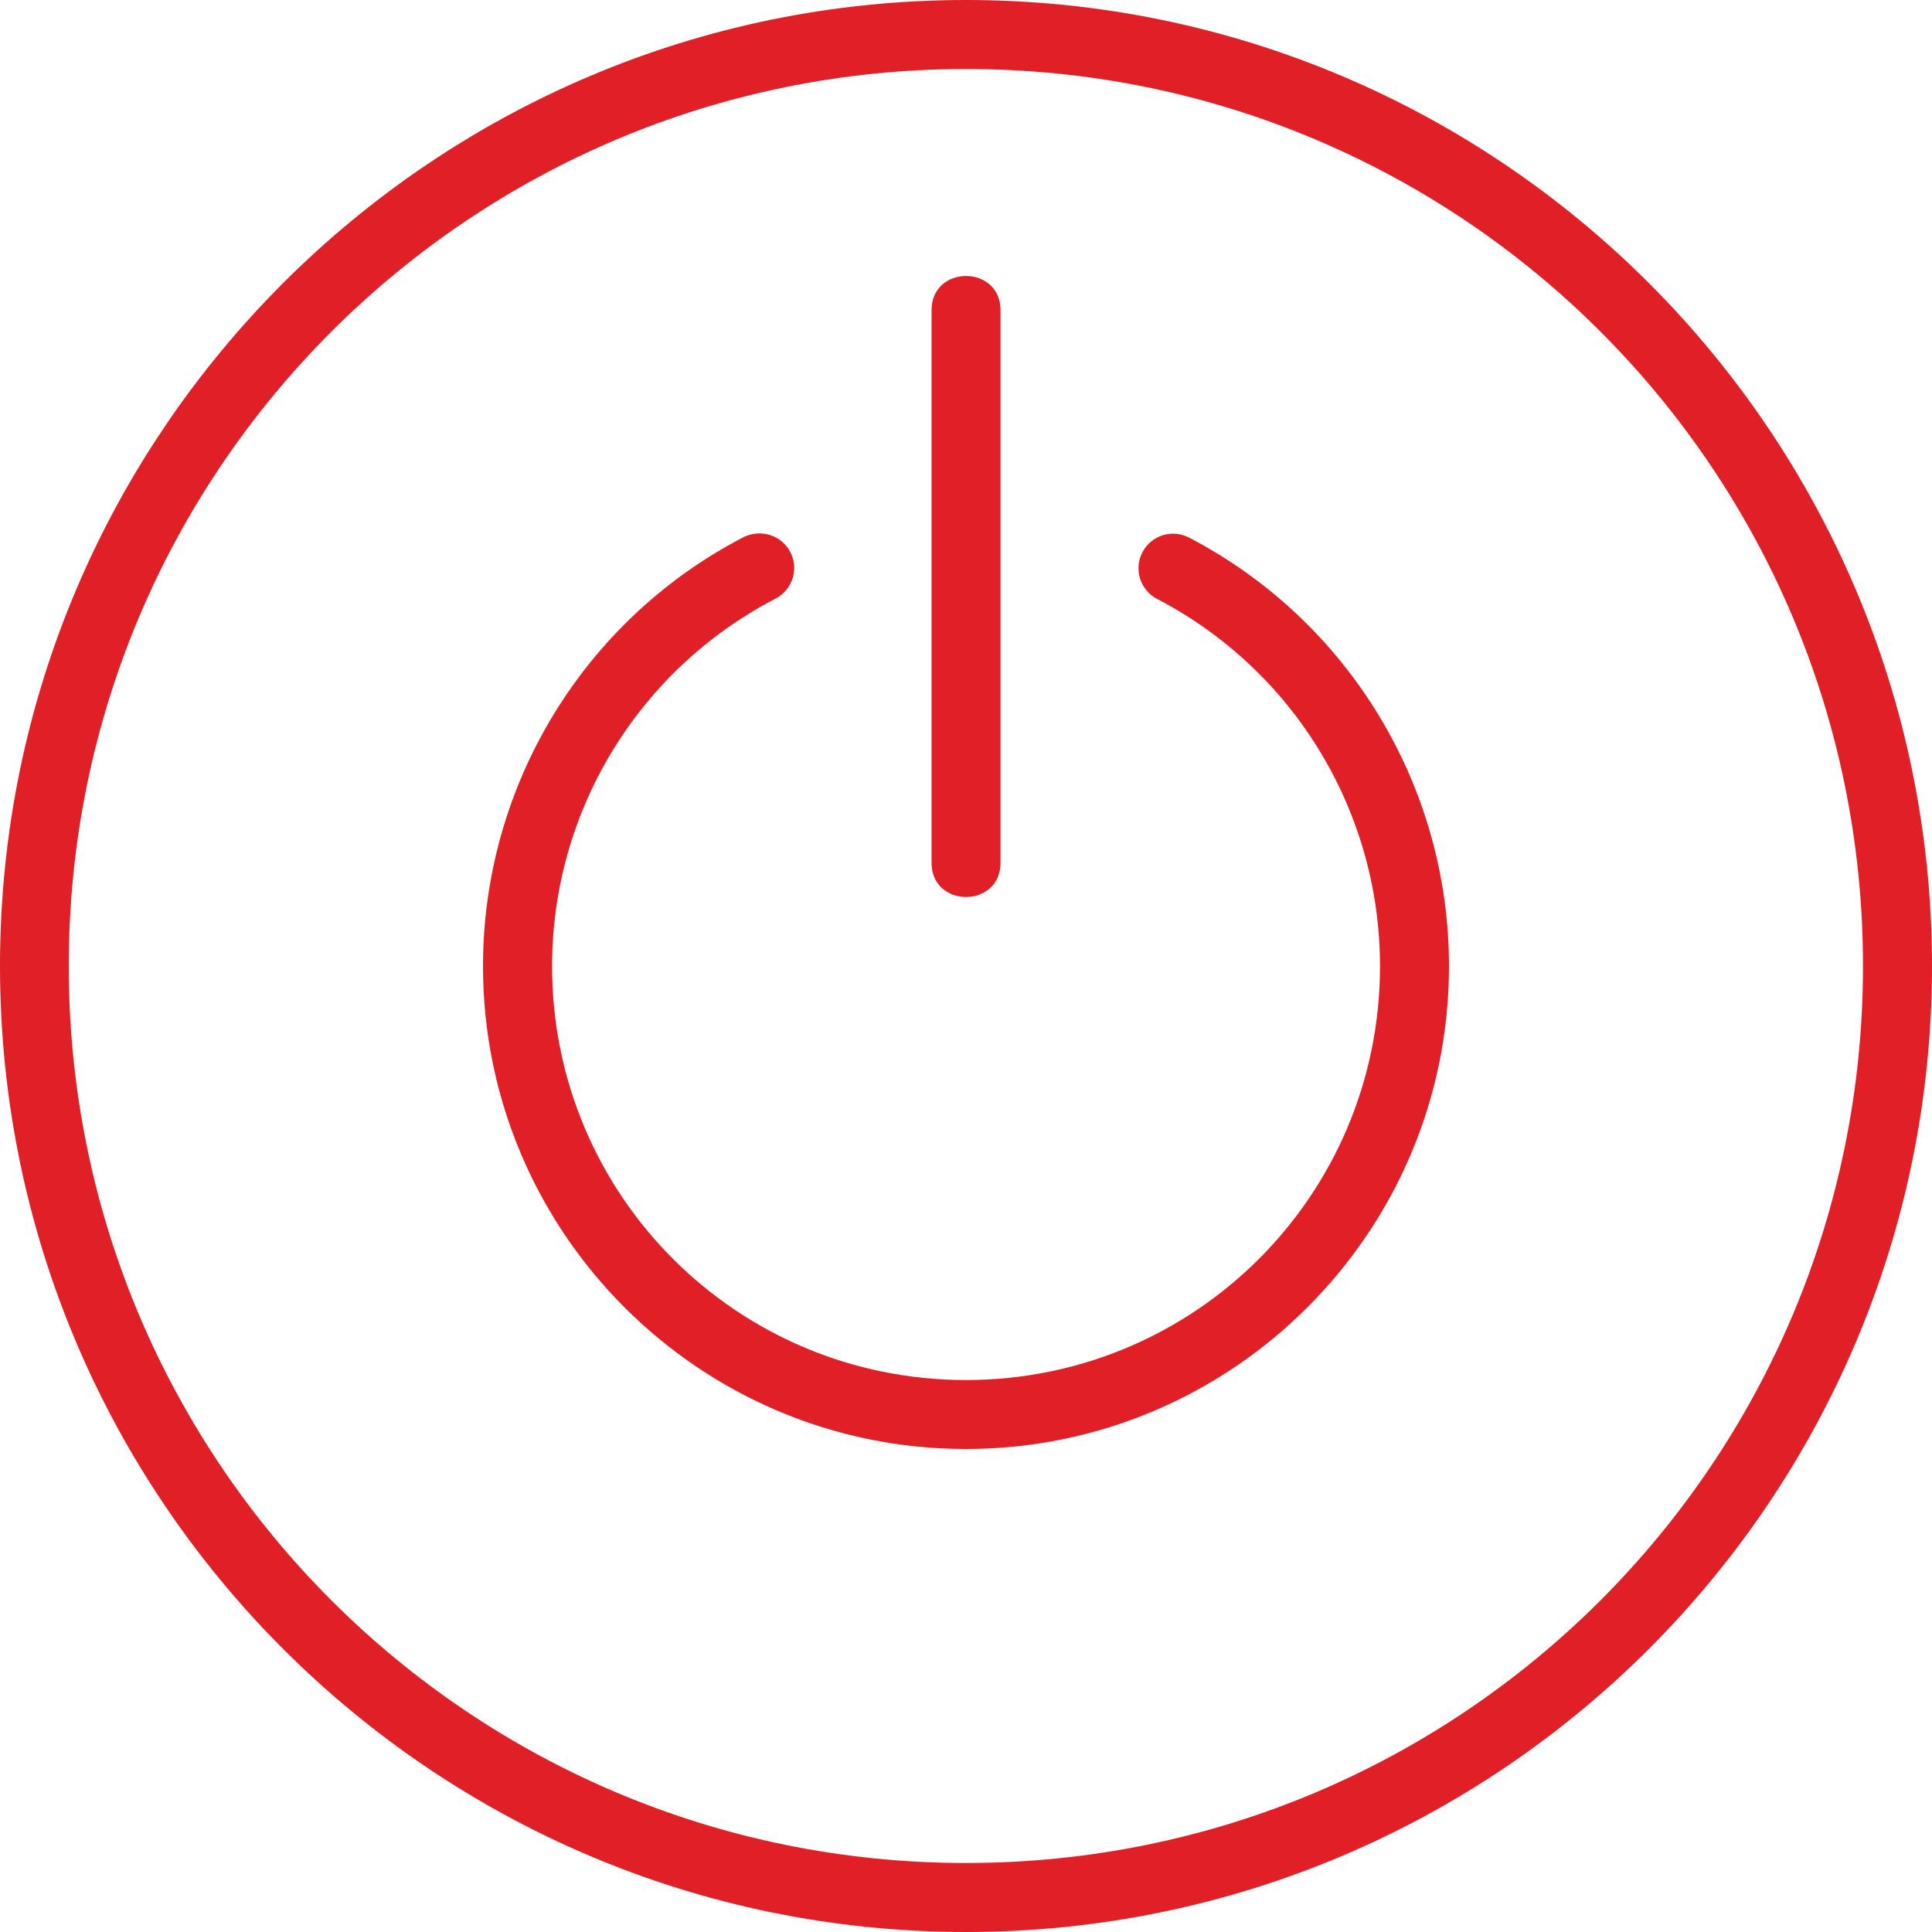
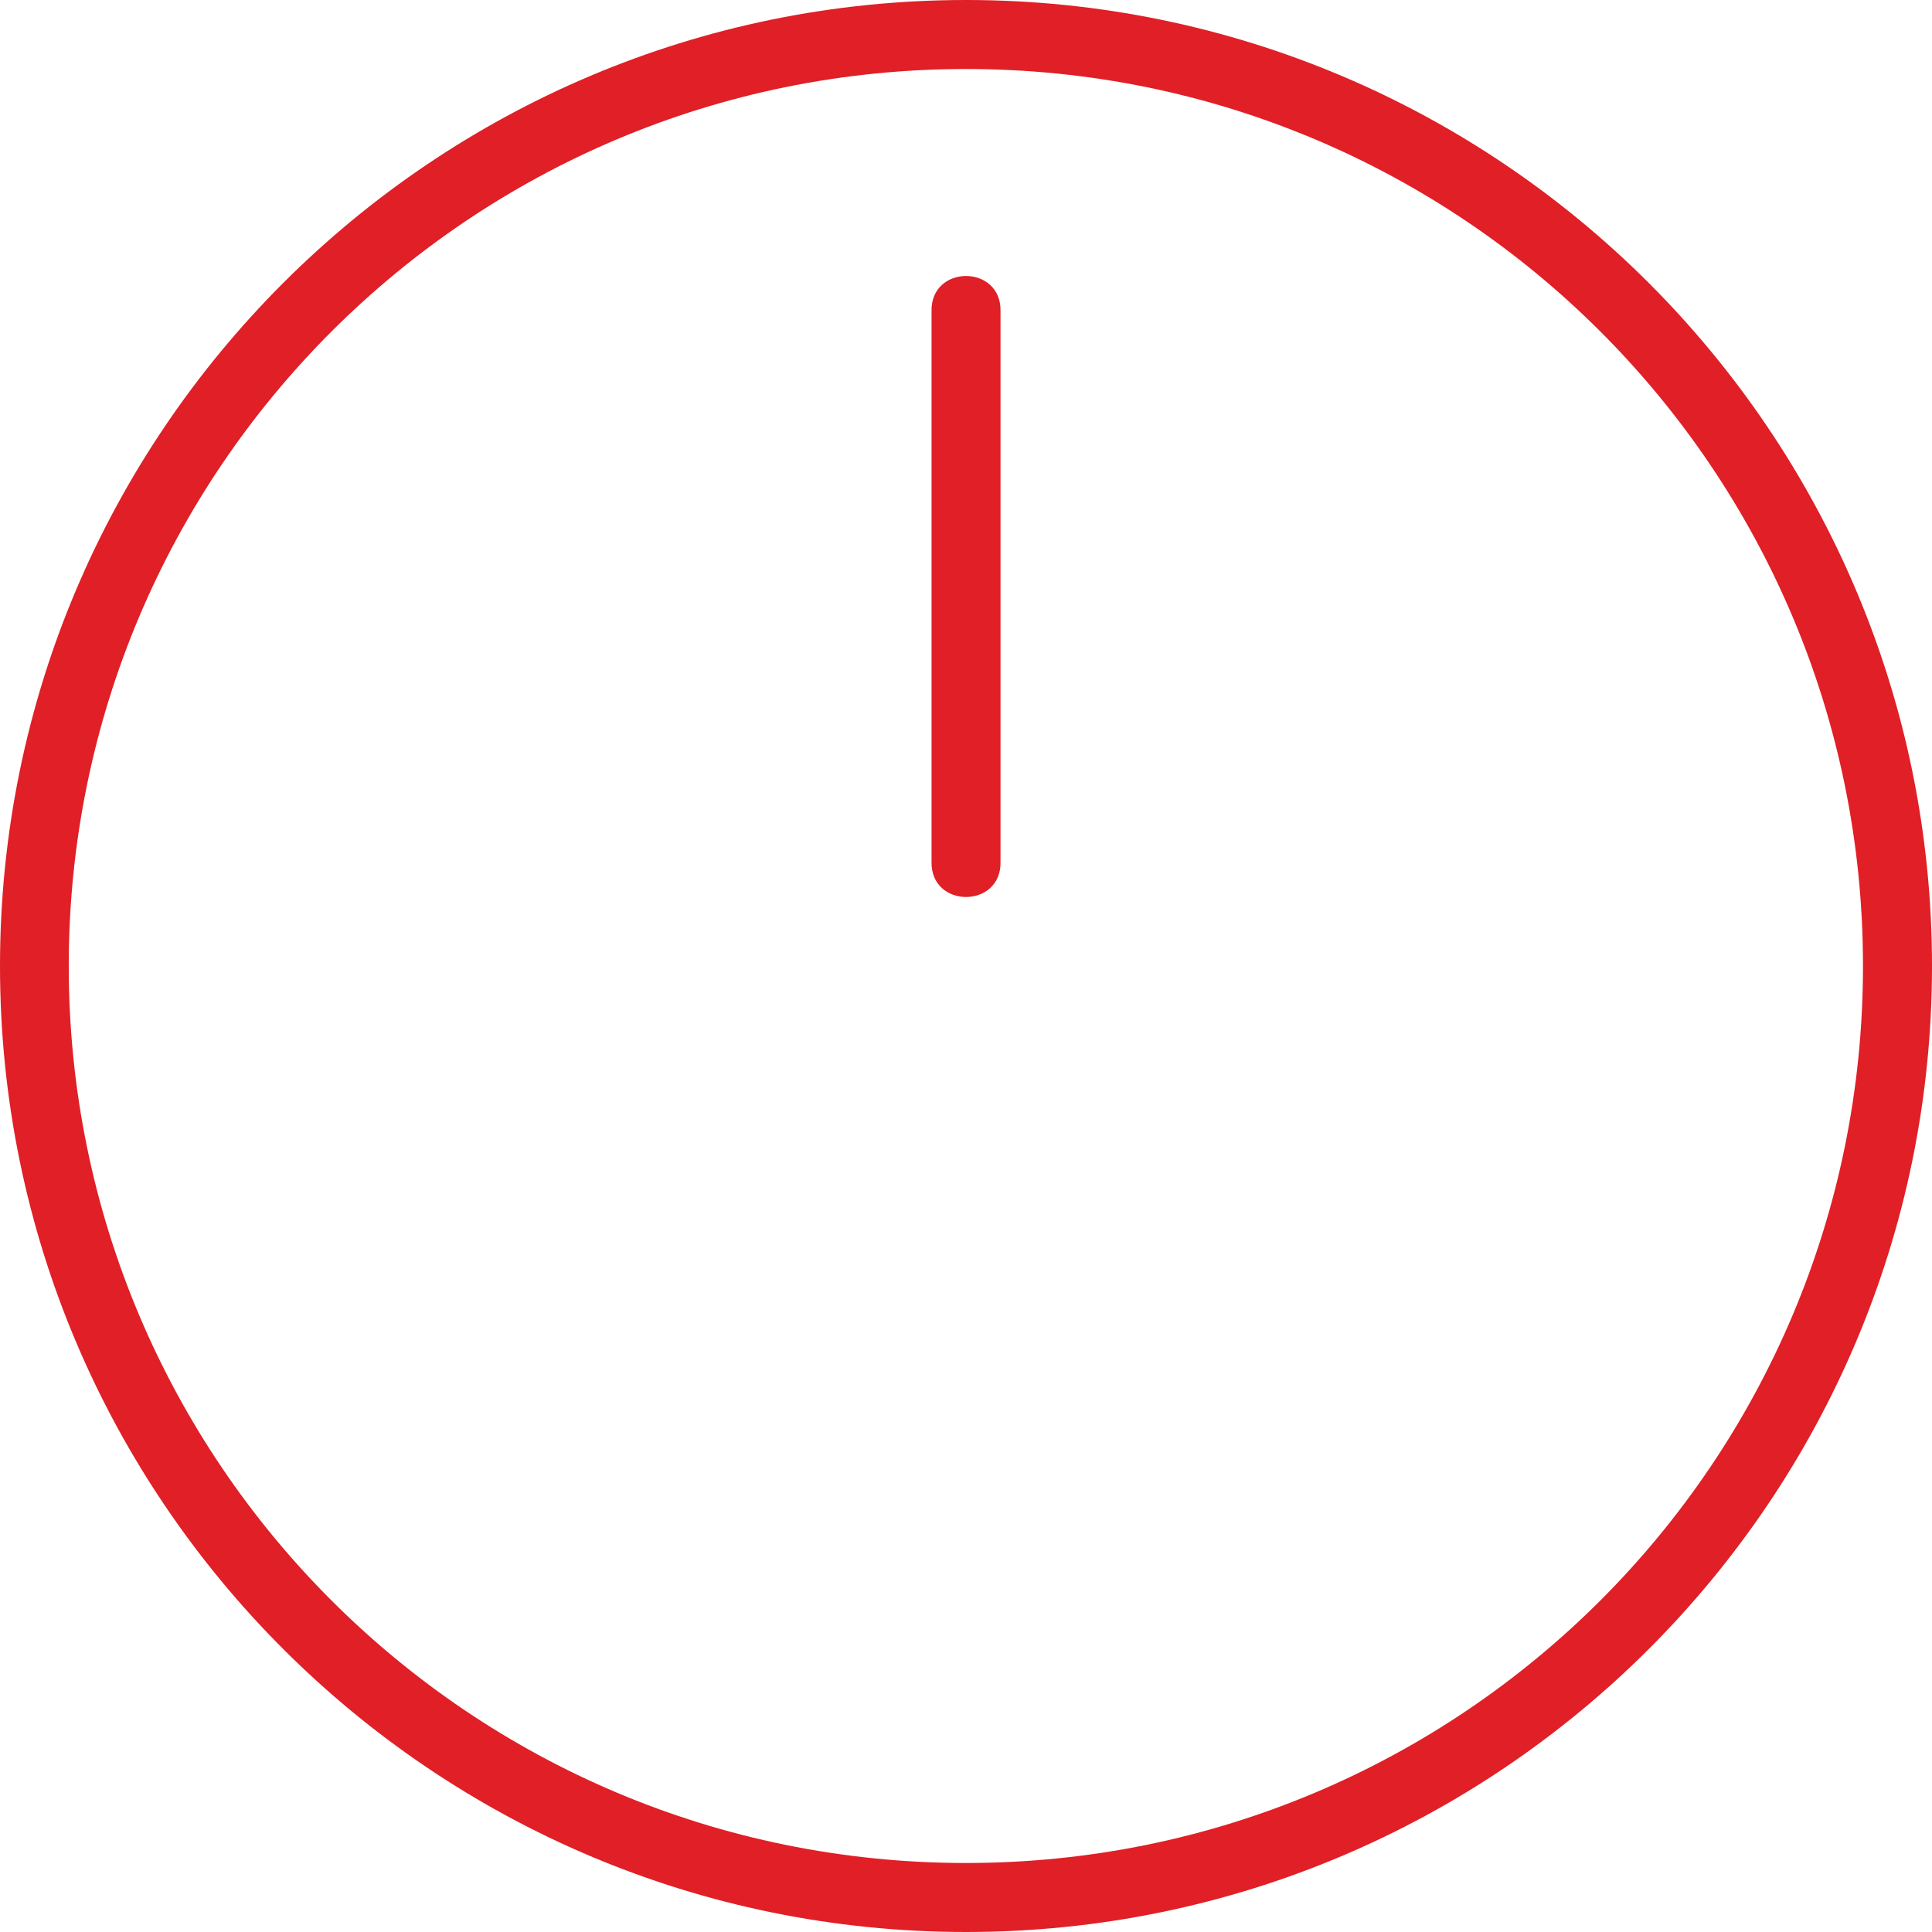
<svg xmlns="http://www.w3.org/2000/svg" id="Layer_1" viewBox="0 0 600 600">
  <defs>
    <style>.cls-1{fill:#e01f26;}</style>
  </defs>
-   <path class="cls-1" d="M235.5,165.68c-1.68,.04-3.34,.47-4.82,1.26-49.6,25.82-80.68,77.2-80.68,133.11,0,82.71,67.25,149.95,149.96,149.95s150.04-67.24,150.04-149.95c0-55.91-31.17-107.29-80.76-133.11-2.53-1.31-5.47-1.56-8.18-.7-2.71,.86-4.98,2.76-6.29,5.29-1.31,2.53-1.56,5.47-.7,8.19,.86,2.71,2.76,4.98,5.29,6.29,42.54,22.15,69.21,66.09,69.21,114.05,0,71.13-57.47,128.52-128.6,128.52s-128.52-57.39-128.52-128.52c0-47.97,26.66-91.9,69.2-114.05,4.55-2.23,6.91-7.34,5.67-12.25-1.24-4.91-5.75-8.28-10.81-8.08h0Zm0,0" />
  <path class="cls-1" d="M310.72,96.67c.32-14.61-21.75-14.61-21.42,0v170.94c-.16,7.31,5.27,10.96,10.71,10.96s10.88-3.65,10.71-10.96V96.67Zm0,0" />
  <path class="cls-1" d="M300,0C134.44,0,0,134.44,0,300s134.44,300,300,300,300-134.44,300-300S465.56,0,300,0h0Zm0,21.43c153.98,0,278.57,124.59,278.57,278.57s-124.59,278.57-278.57,278.57S21.35,453.98,21.35,300,146.02,21.43,300,21.43h0Zm0,0" />
</svg>